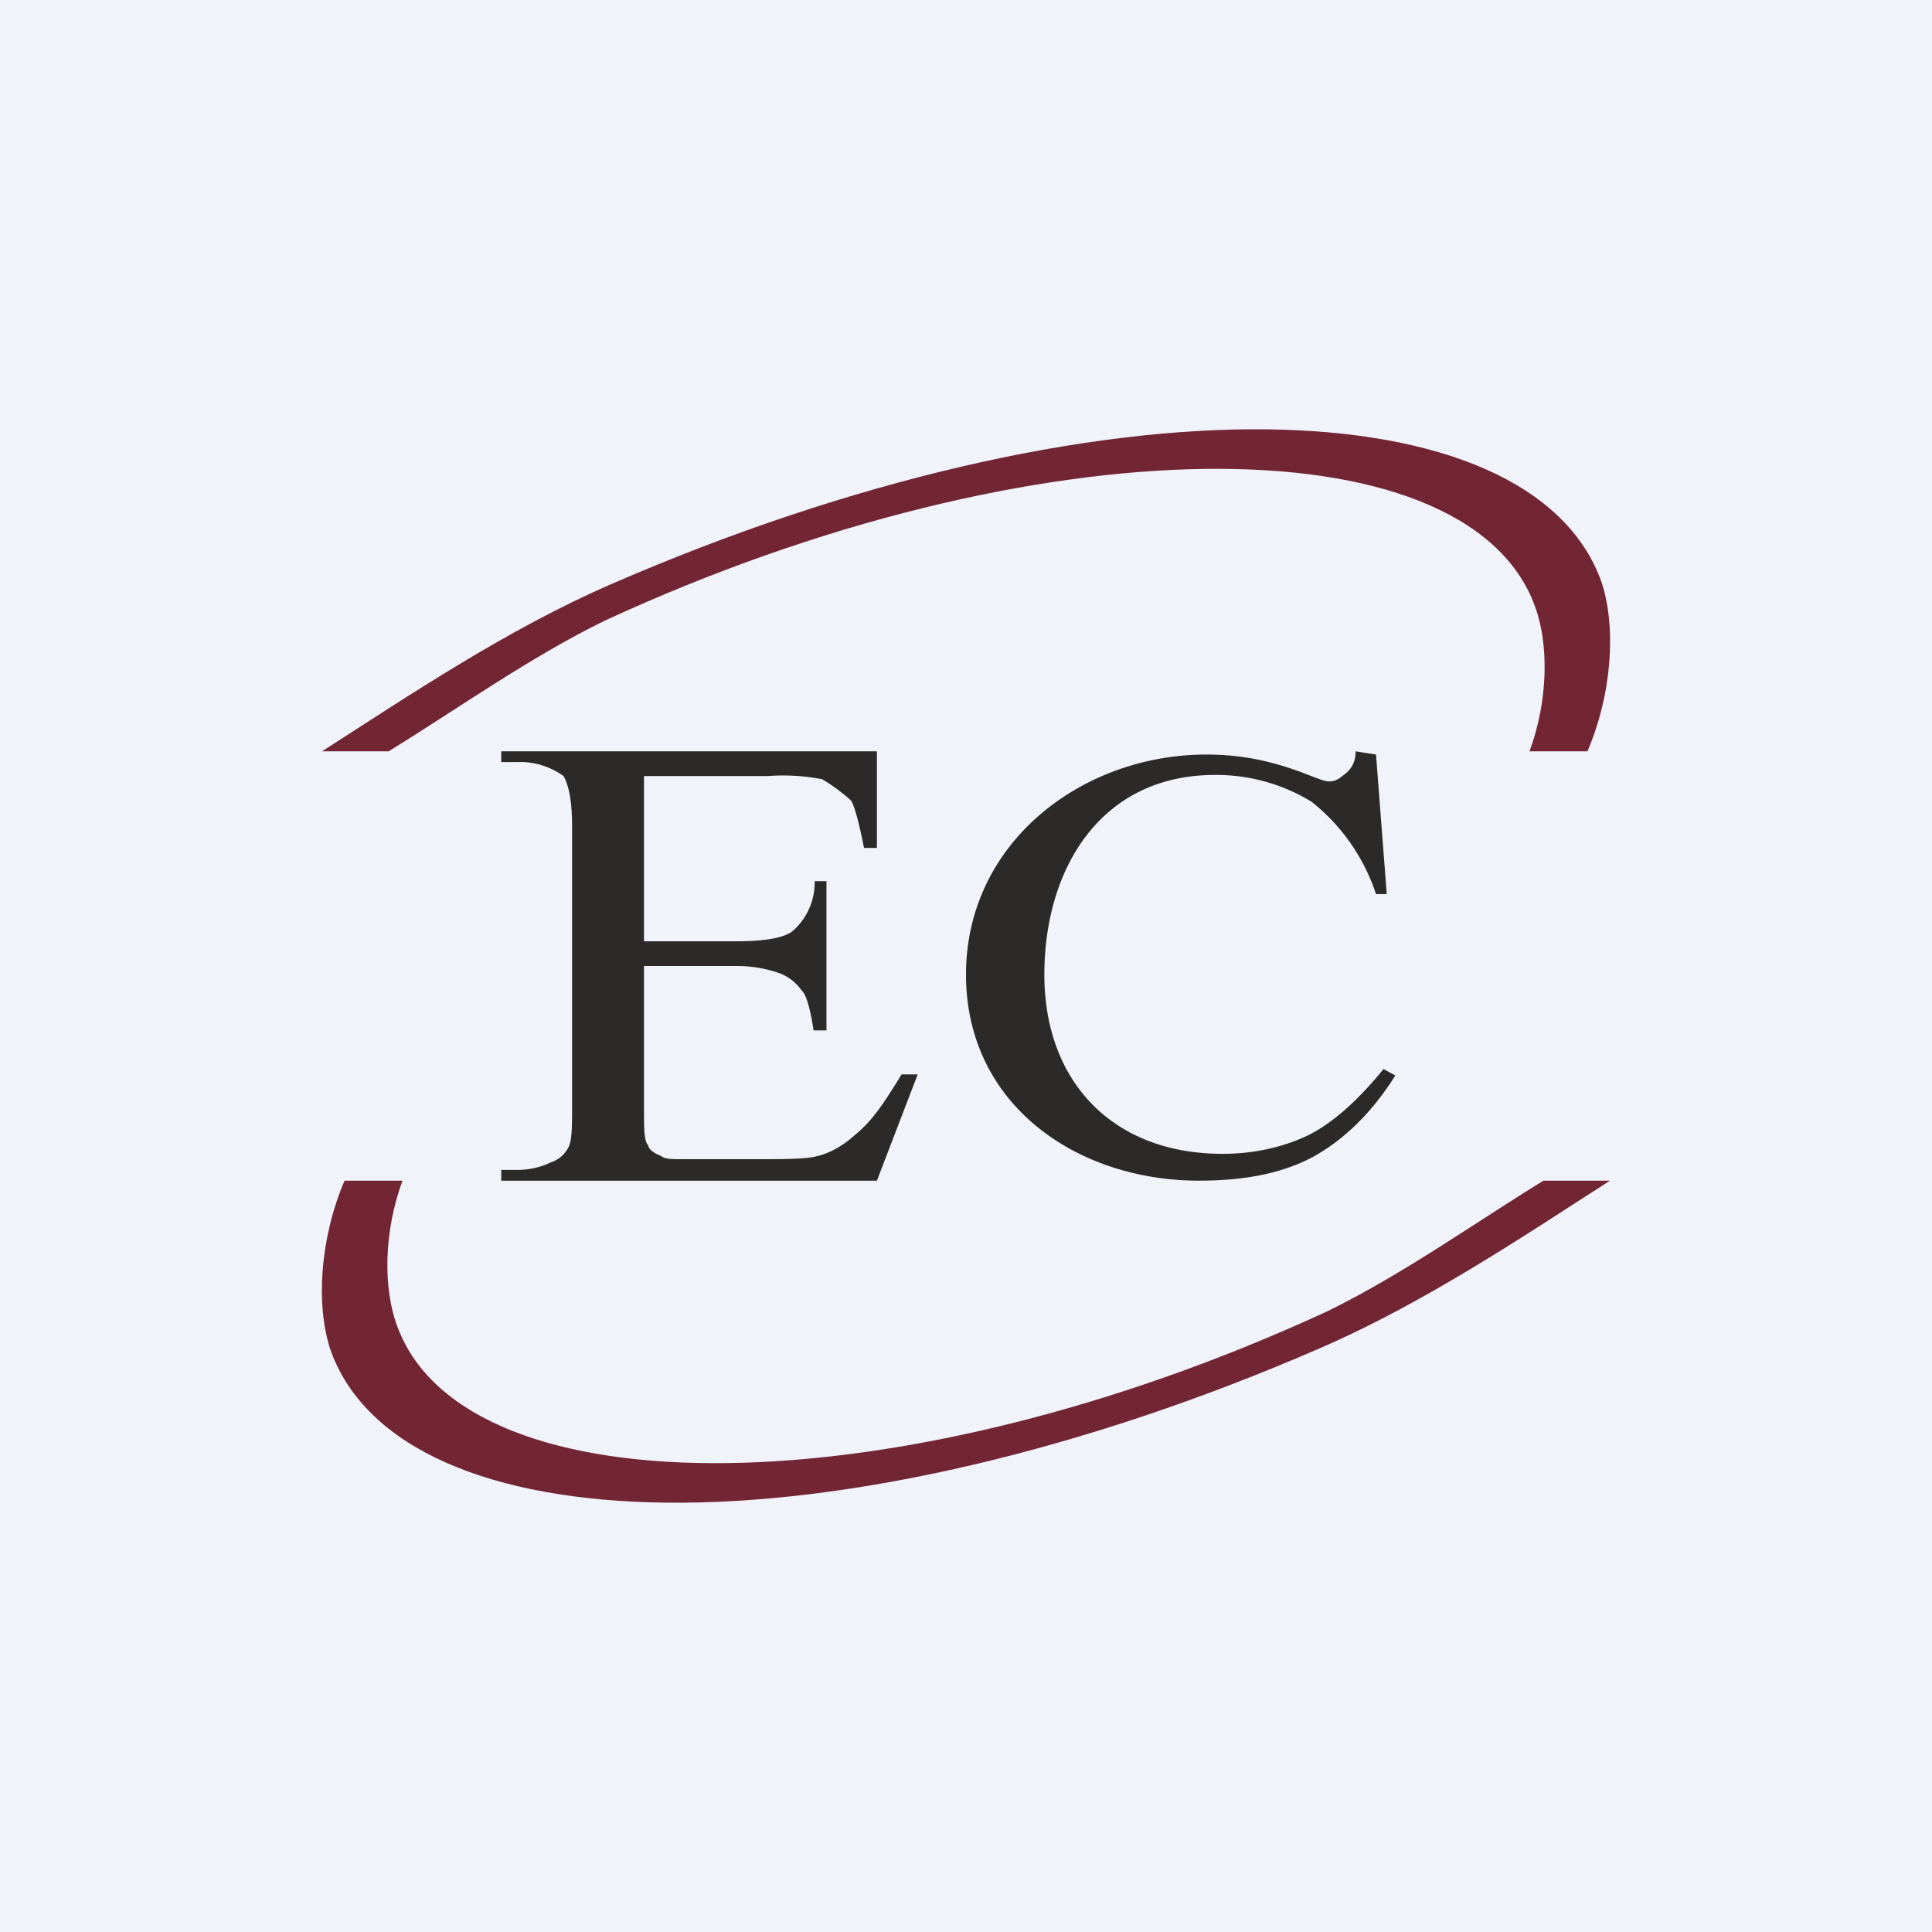
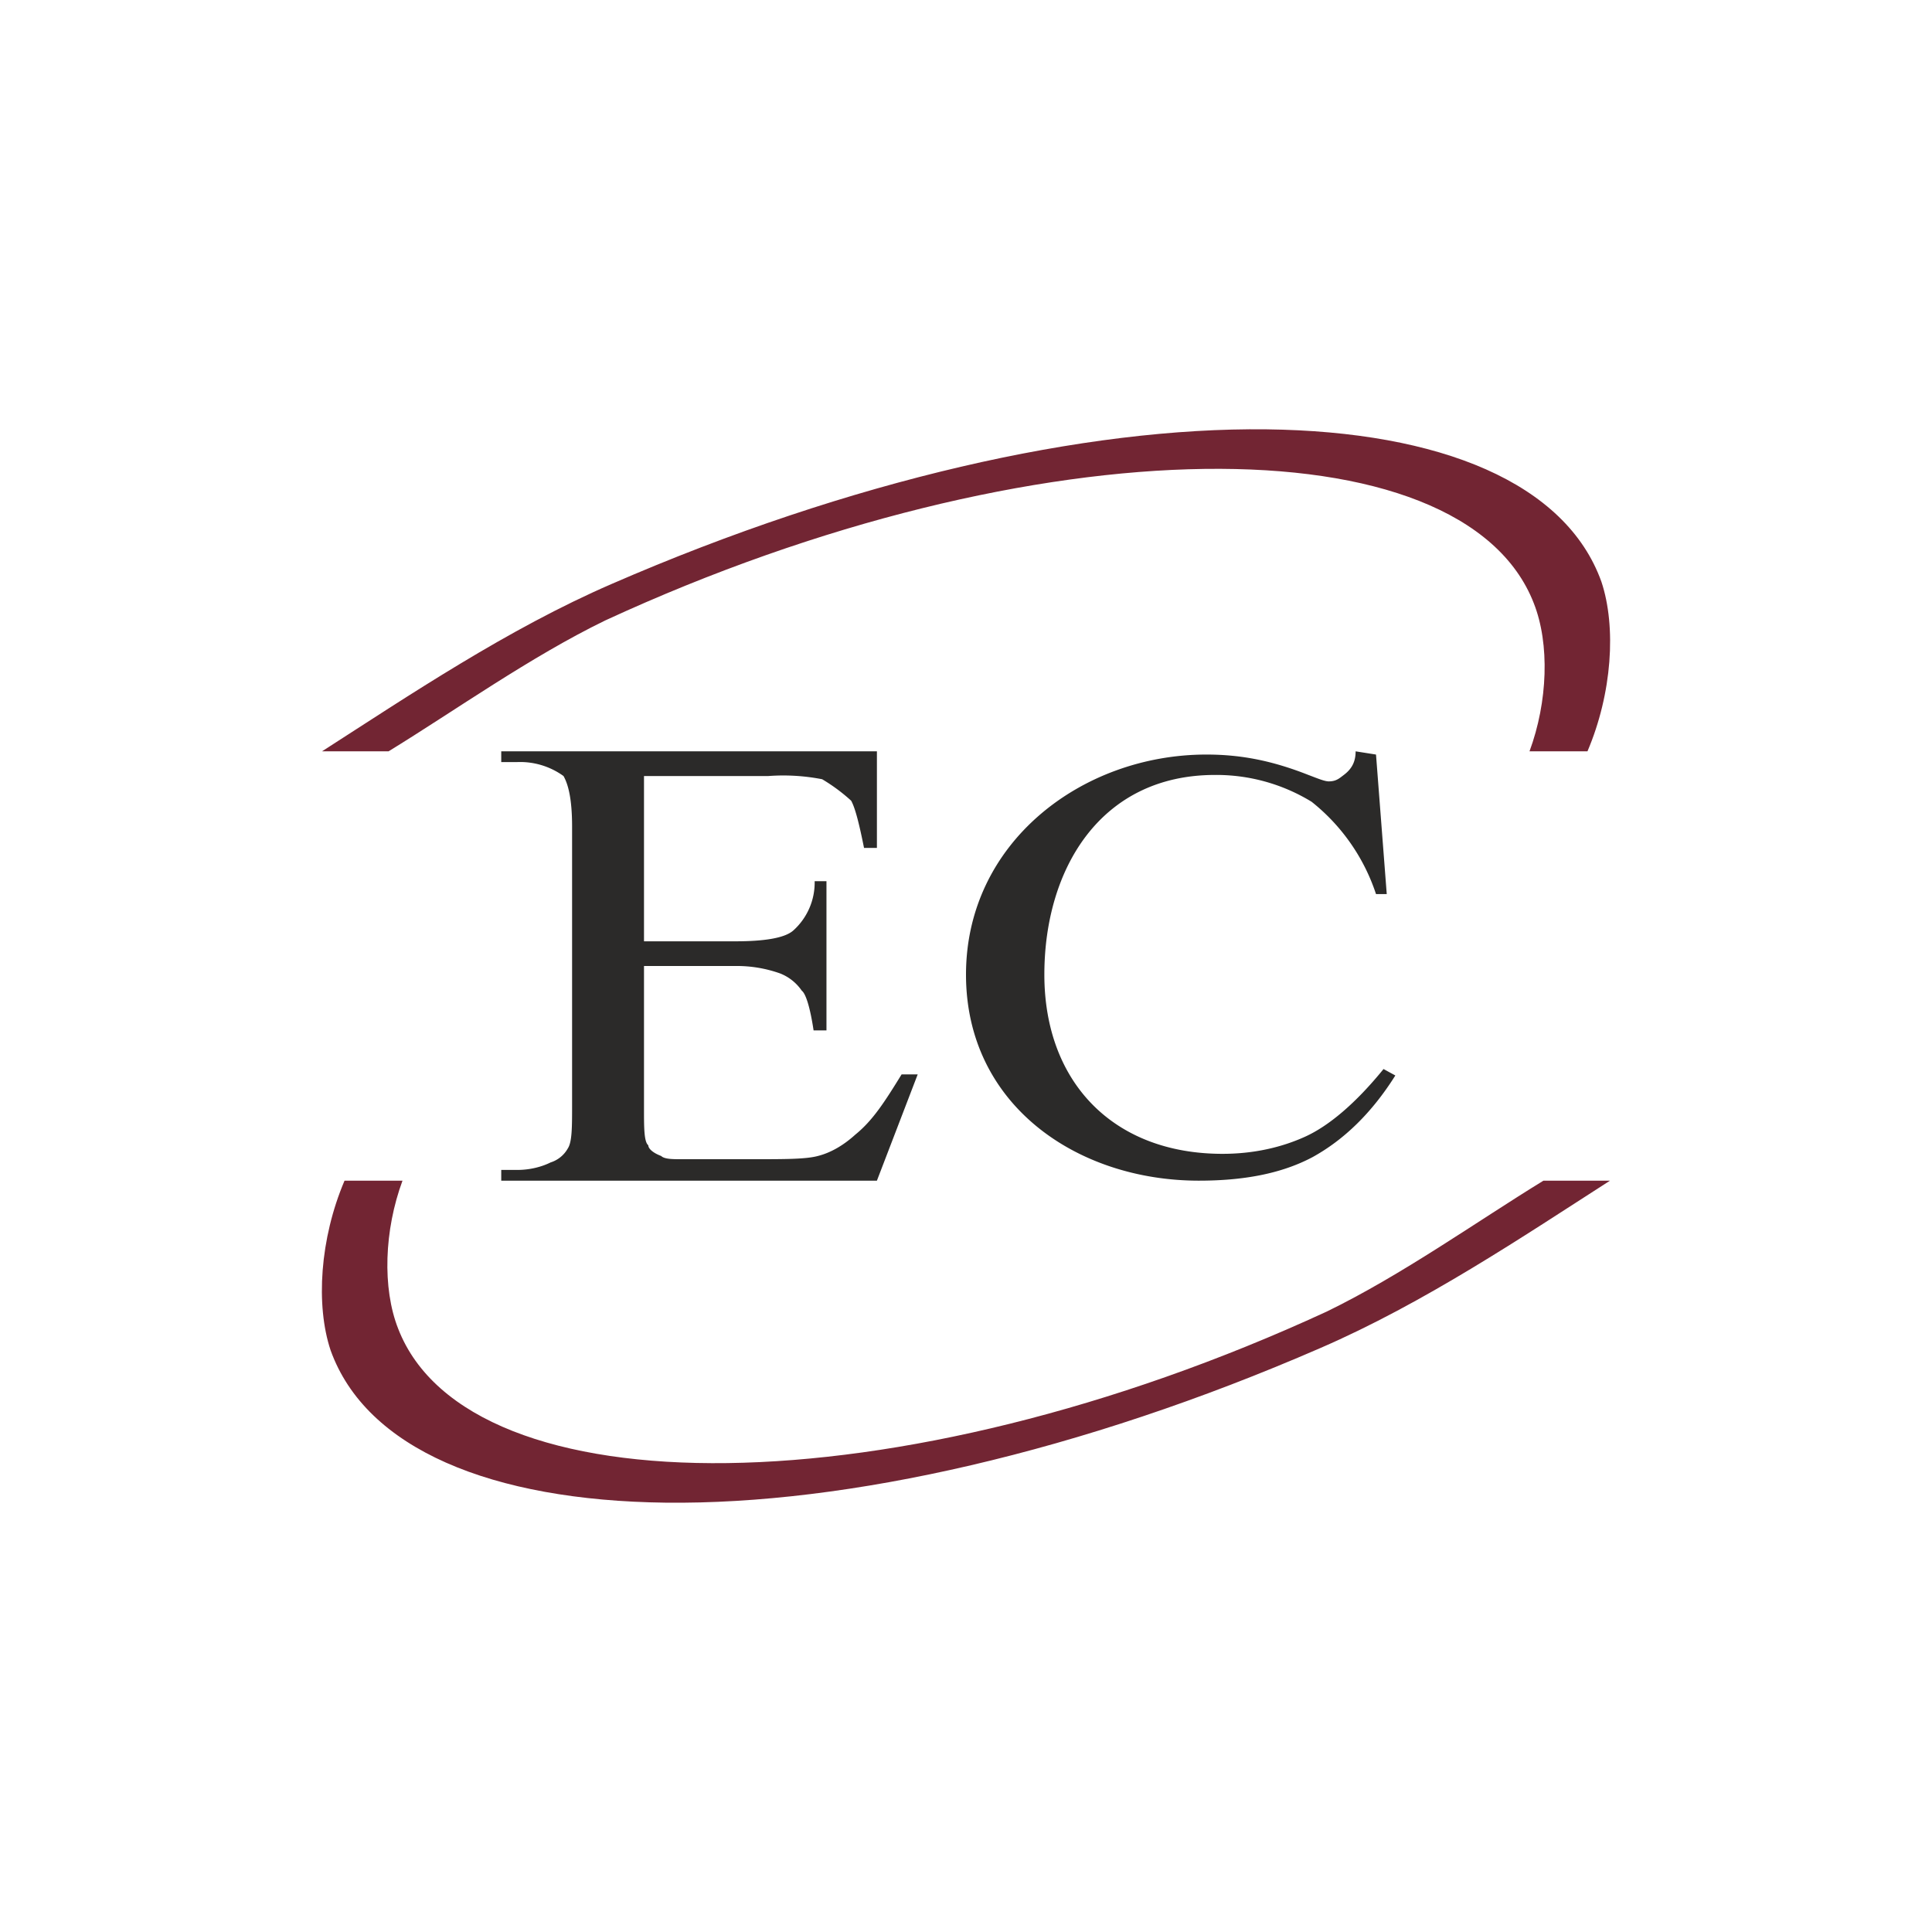
<svg xmlns="http://www.w3.org/2000/svg" width="18" height="18" viewBox="0 0 18 18">
-   <path fill="#F0F3FA" d="M0 0h18v18H0z" />
  <path d="M3 7c.81-.52 1.73-1.14 2.7-1.56 2.23-.97 4.41-1.46 6.1-1.44 1.62.02 2.79.5 3.12 1.42.14.42.1 1.04-.13 1.58h-.54c.17-.46.19-1 .04-1.38-.66-1.7-4.64-1.69-8.65.16-.7.34-1.4.84-2.02 1.22H3ZM15 11c-.81.52-1.73 1.14-2.7 1.56-2.23.97-4.41 1.46-6.1 1.44-1.62-.02-2.79-.5-3.12-1.42-.14-.42-.1-1.04.13-1.58h.54c-.17.46-.19 1-.04 1.38.66 1.7 4.64 1.69 8.65-.16.7-.34 1.4-.84 2.02-1.22H15Z" fill="#722533" />
  <path d="M6 7.23v1.54h.85c.27 0 .46-.03.54-.1a.6.6 0 0 0 .2-.46h.11V9.6h-.12c-.03-.2-.07-.34-.11-.37a.44.44 0 0 0-.2-.16A1.2 1.2 0 0 0 6.85 9H6v1.34c0 .16 0 .3.04.33 0 .03.04.07.12.1.03.03.11.03.18.03h.7c.27 0 .47 0 .58-.03.12-.03.24-.1.35-.2.16-.13.27-.3.43-.56h.15l-.38.99h-3.5v-.1h.15c.12 0 .23-.03.31-.07a.28.28 0 0 0 .16-.13c.04-.06.04-.2.04-.4V7.7c0-.27-.04-.4-.08-.47a.69.69 0 0 0-.43-.13h-.15V7h3.5v.9h-.12c-.04-.2-.08-.37-.12-.44a1.65 1.65 0 0 0-.27-.2 1.89 1.89 0 0 0-.5-.03H6ZM12.82 7.03l.1 1.3h-.1a1.83 1.83 0 0 0-.6-.86 1.7 1.7 0 0 0-.9-.25c-1.07 0-1.59.88-1.59 1.86 0 1 .64 1.67 1.66 1.67.29 0 .55-.06.77-.16.22-.1.47-.31.73-.63l.11.06c-.22.35-.48.6-.77.76-.3.16-.66.22-1.06.22C10.03 11 9 10.29 9 9.08c0-1.23 1.08-2.05 2.24-2.05.33 0 .62.06.95.19.08.03.15.06.19.06.07 0 .1-.03.14-.06.08-.06.11-.13.11-.22l.19.03Z" fill="#2B2A29" />
</svg>